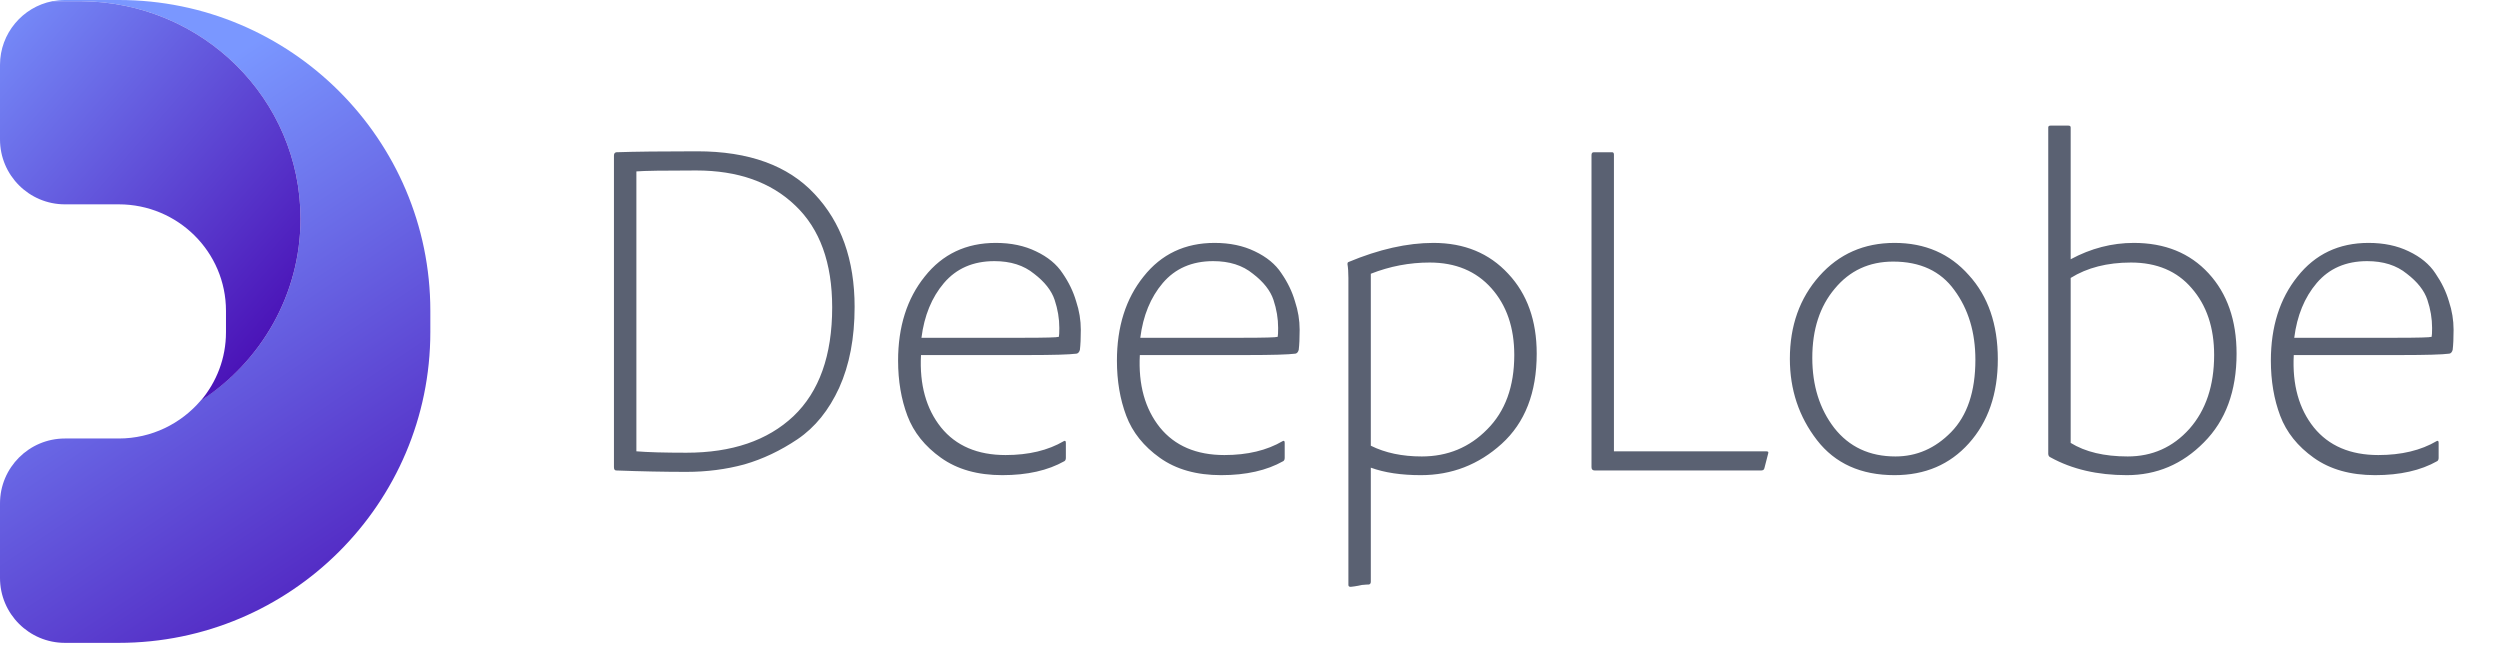
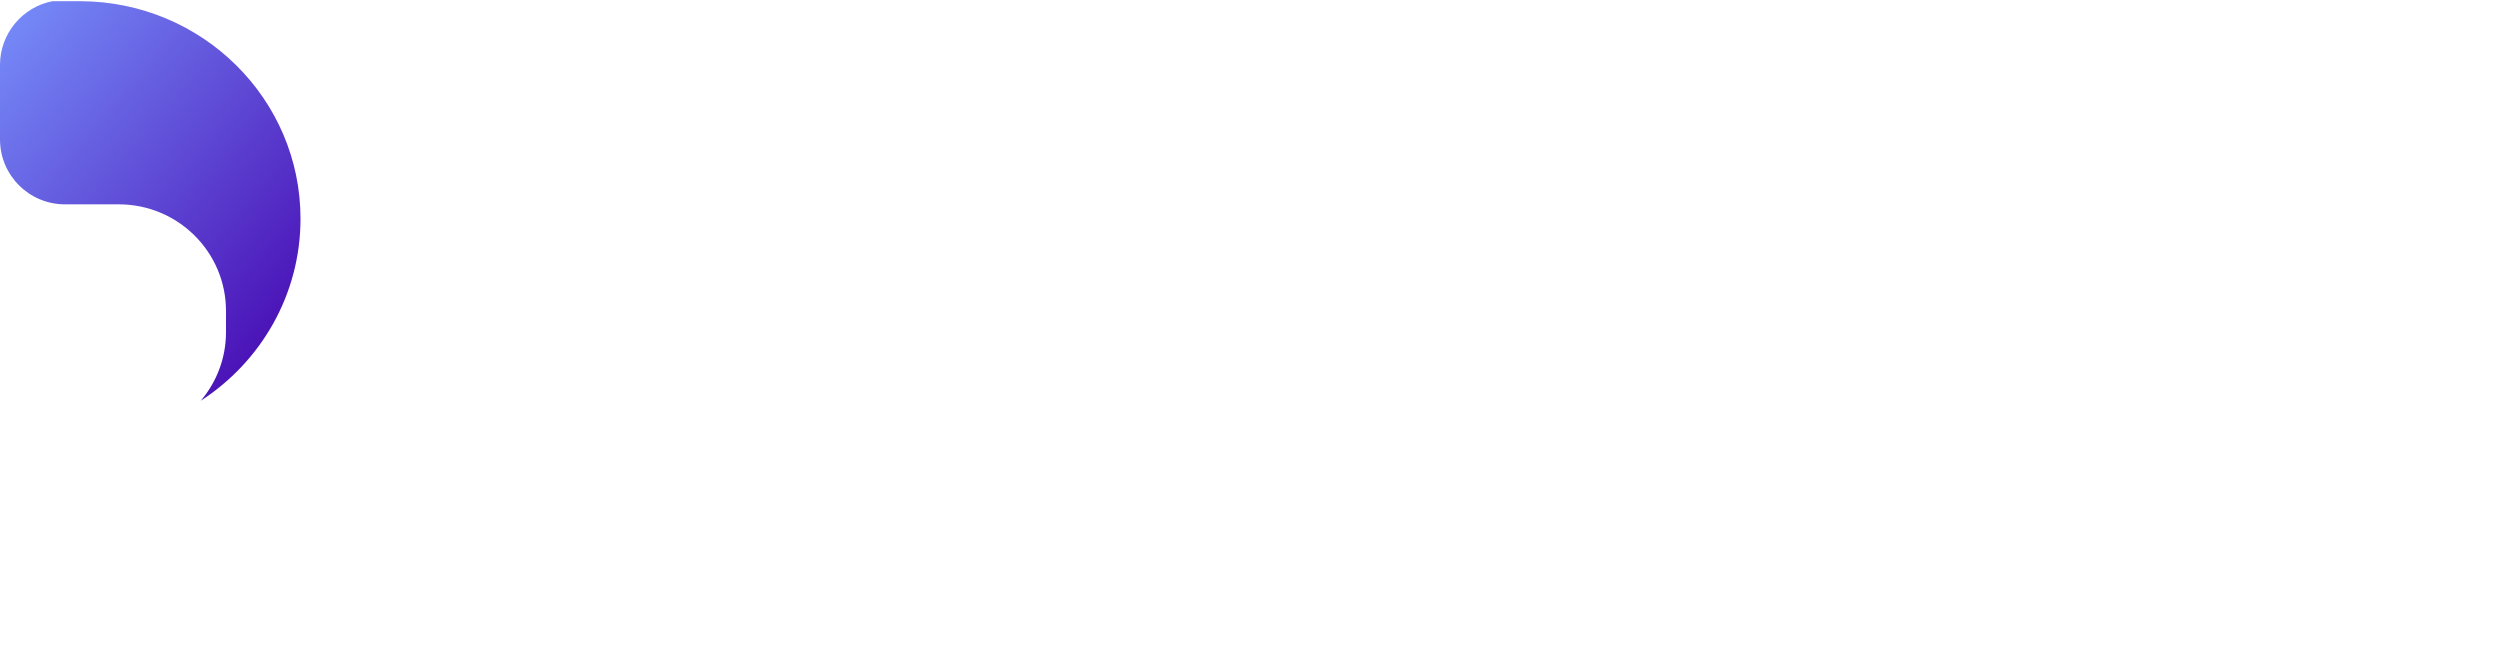
<svg xmlns="http://www.w3.org/2000/svg" width="148" height="39" viewBox="0 0 148 39" fill="none">
-   <path d="M17.79 12.951C17.79 5.864 11.983 0.114 4.796 0.071H3.103C3.345 0.028 3.587 0 3.843 0H7.031C17.207 0 25.476 8.255 25.476 18.402V19.655C25.476 29.802 17.207 38.057 7.031 38.057H3.843C1.722 38.057 9.53674e-06 36.335 9.53674e-06 34.214V29.802C9.53674e-06 27.681 1.722 25.959 3.843 25.959H7.031C8.98 25.959 10.717 25.077 11.884 23.711C15.442 21.419 17.79 17.449 17.79 12.951Z" fill="url(#paint0_linear)" />
-   <path d="M13.378 18.402C13.378 14.915 10.532 12.097 7.031 12.097H3.843C1.722 12.097 0 10.375 0 8.254V3.843C0 1.978 1.338 0.413 3.103 0.071H4.796C11.984 0.114 17.79 5.863 17.79 12.951C17.79 17.448 15.442 21.419 11.884 23.725C12.823 22.615 13.378 21.206 13.378 19.669V18.402Z" fill="url(#paint1_linear)" />
-   <path opacity="0.8" d="M36.346 27.659V9.206C36.346 9.096 36.392 9.031 36.484 9.013C37.591 8.976 39.186 8.957 41.27 8.957C44.332 8.957 46.646 9.797 48.214 11.475C49.8 13.153 50.593 15.385 50.593 18.17C50.593 20.014 50.289 21.609 49.68 22.956C49.072 24.284 48.251 25.298 47.218 25.999C46.204 26.681 45.153 27.179 44.064 27.493C42.976 27.788 41.833 27.935 40.634 27.935C39.361 27.935 37.978 27.908 36.484 27.852C36.392 27.852 36.346 27.788 36.346 27.659ZM37.674 10.147V26.718C38.338 26.773 39.325 26.801 40.634 26.801C43.327 26.801 45.438 26.082 46.969 24.643C48.5 23.186 49.265 21.038 49.265 18.197C49.265 15.56 48.537 13.55 47.08 12.166C45.641 10.783 43.686 10.092 41.215 10.092C39.297 10.092 38.116 10.11 37.674 10.147ZM60.886 21.019H54.523C54.431 22.771 54.827 24.201 55.712 25.307C56.597 26.395 57.87 26.939 59.53 26.939C60.895 26.939 62.047 26.663 62.988 26.11C63.025 26.091 63.053 26.091 63.071 26.11C63.09 26.128 63.099 26.165 63.099 26.22V27.105C63.099 27.198 63.071 27.262 63.016 27.299C62.038 27.852 60.812 28.129 59.336 28.129C57.879 28.129 56.671 27.788 55.712 27.105C54.753 26.423 54.089 25.593 53.72 24.616C53.352 23.638 53.167 22.55 53.167 21.351C53.167 19.341 53.693 17.681 54.744 16.372C55.795 15.044 57.197 14.38 58.949 14.38C59.853 14.38 60.646 14.546 61.328 14.878C62.029 15.21 62.555 15.643 62.905 16.178C63.274 16.713 63.541 17.266 63.707 17.838C63.892 18.391 63.984 18.953 63.984 19.525C63.984 20.023 63.966 20.42 63.929 20.715C63.892 20.844 63.827 20.918 63.735 20.936C63.311 20.991 62.361 21.019 60.886 21.019ZM54.55 19.996H60.637C61.891 19.996 62.573 19.977 62.684 19.94C62.702 19.866 62.712 19.691 62.712 19.415C62.712 18.861 62.619 18.308 62.435 17.755C62.25 17.201 61.845 16.685 61.218 16.206C60.609 15.707 59.825 15.459 58.866 15.459C57.612 15.459 56.616 15.892 55.878 16.759C55.159 17.607 54.716 18.686 54.55 19.996ZM73.84 21.019H67.478C67.385 22.771 67.782 24.201 68.667 25.307C69.552 26.395 70.825 26.939 72.485 26.939C73.85 26.939 75.002 26.663 75.943 26.11C75.98 26.091 76.007 26.091 76.026 26.11C76.044 26.128 76.054 26.165 76.054 26.22V27.105C76.054 27.198 76.026 27.262 75.971 27.299C74.993 27.852 73.767 28.129 72.291 28.129C70.834 28.129 69.626 27.788 68.667 27.105C67.708 26.423 67.044 25.593 66.675 24.616C66.306 23.638 66.122 22.55 66.122 21.351C66.122 19.341 66.648 17.681 67.699 16.372C68.75 15.044 70.152 14.38 71.904 14.38C72.808 14.38 73.601 14.546 74.283 14.878C74.984 15.21 75.51 15.643 75.86 16.178C76.229 16.713 76.496 17.266 76.662 17.838C76.847 18.391 76.939 18.953 76.939 19.525C76.939 20.023 76.921 20.42 76.884 20.715C76.847 20.844 76.782 20.918 76.69 20.936C76.266 20.991 75.316 21.019 73.84 21.019ZM67.505 19.996H73.591C74.846 19.996 75.528 19.977 75.639 19.94C75.657 19.866 75.666 19.691 75.666 19.415C75.666 18.861 75.574 18.308 75.39 17.755C75.205 17.201 74.799 16.685 74.172 16.206C73.564 15.707 72.78 15.459 71.821 15.459C70.567 15.459 69.571 15.892 68.833 16.759C68.114 17.607 67.671 18.686 67.505 19.996ZM84.859 14.38C86.685 14.38 88.161 14.988 89.286 16.206C90.411 17.404 90.973 18.981 90.973 20.936C90.973 23.242 90.282 25.021 88.898 26.276C87.534 27.511 85.938 28.129 84.112 28.129C82.951 28.129 81.964 27.982 81.152 27.686V34.437C81.152 34.529 81.115 34.584 81.042 34.602C80.95 34.602 80.811 34.612 80.627 34.63C80.461 34.667 80.313 34.695 80.184 34.713C80.055 34.732 79.981 34.741 79.963 34.741C79.871 34.741 79.825 34.704 79.825 34.63V16.454C79.825 16.122 79.806 15.846 79.769 15.625C79.769 15.569 79.788 15.532 79.825 15.514C81.632 14.758 83.31 14.38 84.859 14.38ZM84.638 15.542C83.439 15.542 82.277 15.763 81.152 16.206V26.386C82.001 26.81 83.006 27.022 84.168 27.022C85.699 27.022 86.99 26.488 88.041 25.418C89.111 24.348 89.645 22.882 89.645 21.019C89.645 19.396 89.194 18.078 88.29 17.063C87.386 16.049 86.169 15.542 84.638 15.542ZM104.259 27.852H94.411C94.282 27.852 94.217 27.788 94.217 27.659V9.179C94.217 9.068 94.263 9.013 94.355 9.013H95.434C95.508 9.013 95.545 9.059 95.545 9.151V26.718H104.564C104.674 26.718 104.711 26.764 104.674 26.856L104.453 27.714C104.435 27.806 104.37 27.852 104.259 27.852ZM107.703 16.344C108.865 15.034 110.349 14.38 112.157 14.38C113.964 14.38 115.43 15.016 116.555 16.288C117.699 17.543 118.271 19.203 118.271 21.268C118.271 23.315 117.699 24.975 116.555 26.248C115.43 27.502 113.964 28.129 112.157 28.129C110.165 28.129 108.634 27.437 107.564 26.054C106.495 24.671 105.96 23.066 105.96 21.241C105.96 19.285 106.541 17.653 107.703 16.344ZM112.074 15.486C110.654 15.486 109.501 16.021 108.616 17.091C107.73 18.142 107.288 19.507 107.288 21.185C107.288 22.827 107.721 24.21 108.588 25.335C109.473 26.46 110.681 27.022 112.212 27.022C113.466 27.022 114.564 26.543 115.504 25.584C116.463 24.606 116.943 23.177 116.943 21.296C116.943 19.673 116.528 18.299 115.698 17.174C114.886 16.049 113.678 15.486 112.074 15.486ZM121.395 7.436H122.446C122.538 7.436 122.584 7.473 122.584 7.546V15.348C123.783 14.702 125.028 14.38 126.319 14.38C128.163 14.38 129.639 14.979 130.745 16.178C131.852 17.377 132.405 18.963 132.405 20.936C132.405 23.149 131.76 24.901 130.469 26.192C129.196 27.483 127.674 28.129 125.904 28.129C124.17 28.129 122.667 27.779 121.395 27.078C121.302 27.041 121.256 26.967 121.256 26.856V7.546C121.256 7.473 121.302 7.436 121.395 7.436ZM131.077 21.019C131.077 19.396 130.635 18.078 129.749 17.063C128.882 16.049 127.684 15.542 126.153 15.542C124.751 15.542 123.562 15.846 122.584 16.454V26.22C123.451 26.755 124.576 27.022 125.959 27.022C127.416 27.022 128.634 26.478 129.611 25.39C130.588 24.284 131.077 22.827 131.077 21.019ZM142.154 21.019H135.791C135.699 22.771 136.095 24.201 136.981 25.307C137.866 26.395 139.138 26.939 140.798 26.939C142.163 26.939 143.316 26.663 144.256 26.11C144.293 26.091 144.321 26.091 144.339 26.11C144.358 26.128 144.367 26.165 144.367 26.22V27.105C144.367 27.198 144.339 27.262 144.284 27.299C143.307 27.852 142.08 28.129 140.605 28.129C139.148 28.129 137.94 27.788 136.981 27.105C136.022 26.423 135.358 25.593 134.989 24.616C134.62 23.638 134.435 22.55 134.435 21.351C134.435 19.341 134.961 17.681 136.012 16.372C137.064 15.044 138.465 14.38 140.217 14.38C141.121 14.38 141.914 14.546 142.597 14.878C143.297 15.21 143.823 15.643 144.173 16.178C144.542 16.713 144.81 17.266 144.976 17.838C145.16 18.391 145.252 18.953 145.252 19.525C145.252 20.023 145.234 20.42 145.197 20.715C145.16 20.844 145.096 20.918 145.003 20.936C144.579 20.991 143.629 21.019 142.154 21.019ZM135.819 19.996H141.905C143.159 19.996 143.841 19.977 143.952 19.94C143.971 19.866 143.98 19.691 143.98 19.415C143.98 18.861 143.888 18.308 143.703 17.755C143.519 17.201 143.113 16.685 142.486 16.206C141.877 15.707 141.093 15.459 140.134 15.459C138.88 15.459 137.884 15.892 137.147 16.759C136.427 17.607 135.985 18.686 135.819 19.996Z" fill="#313A4F" />
+   <path d="M13.378 18.402C13.378 14.915 10.532 12.097 7.031 12.097H3.843C1.722 12.097 0 10.375 0 8.254V3.843C0 1.978 1.338 0.413 3.103 0.071H4.796C11.984 0.114 17.79 5.863 17.79 12.951C17.79 17.448 15.442 21.419 11.884 23.725C12.823 22.615 13.378 21.206 13.378 19.669V18.402" fill="url(#paint1_linear)" />
  <defs>
    <linearGradient id="paint0_linear" x1="29.567" y1="38.057" x2="8.572" y2="6.834" gradientUnits="userSpaceOnUse">
      <stop stop-color="#4709B2" />
      <stop offset="1" stop-color="#7A97FF" />
    </linearGradient>
    <linearGradient id="paint1_linear" x1="18.666" y1="19.991" x2="-2.971" y2="1.131" gradientUnits="userSpaceOnUse">
      <stop stop-color="#4709B2" />
      <stop offset="1" stop-color="#7A97FF" />
    </linearGradient>
  </defs>
</svg>